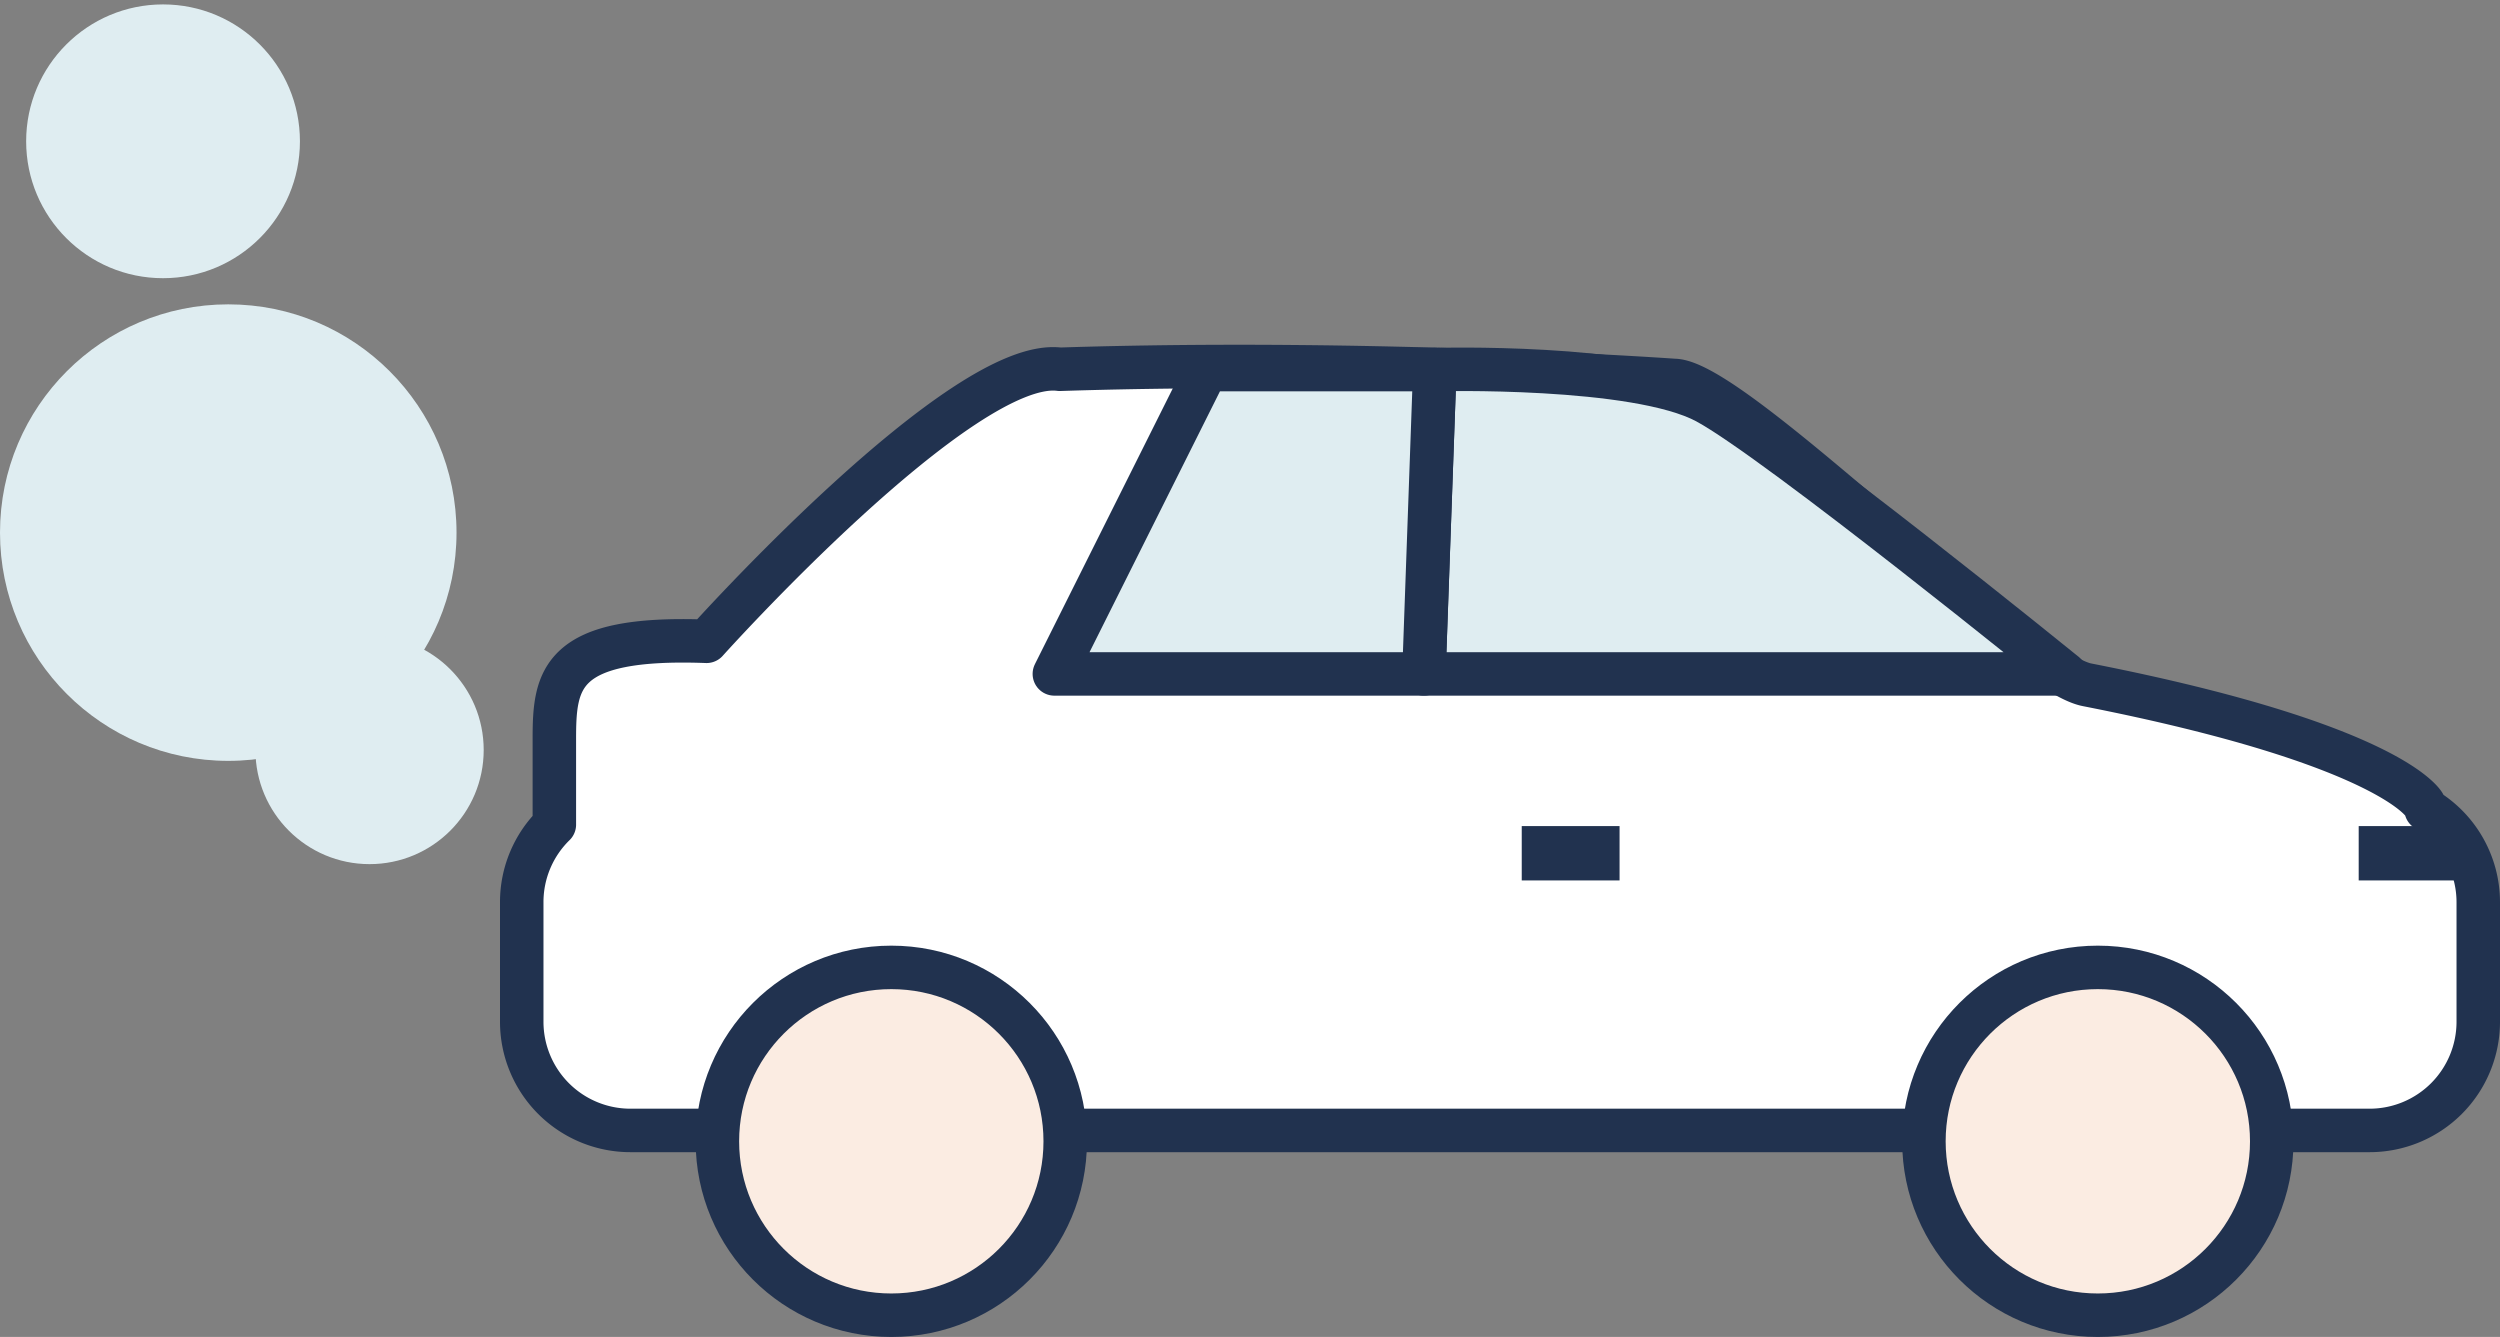
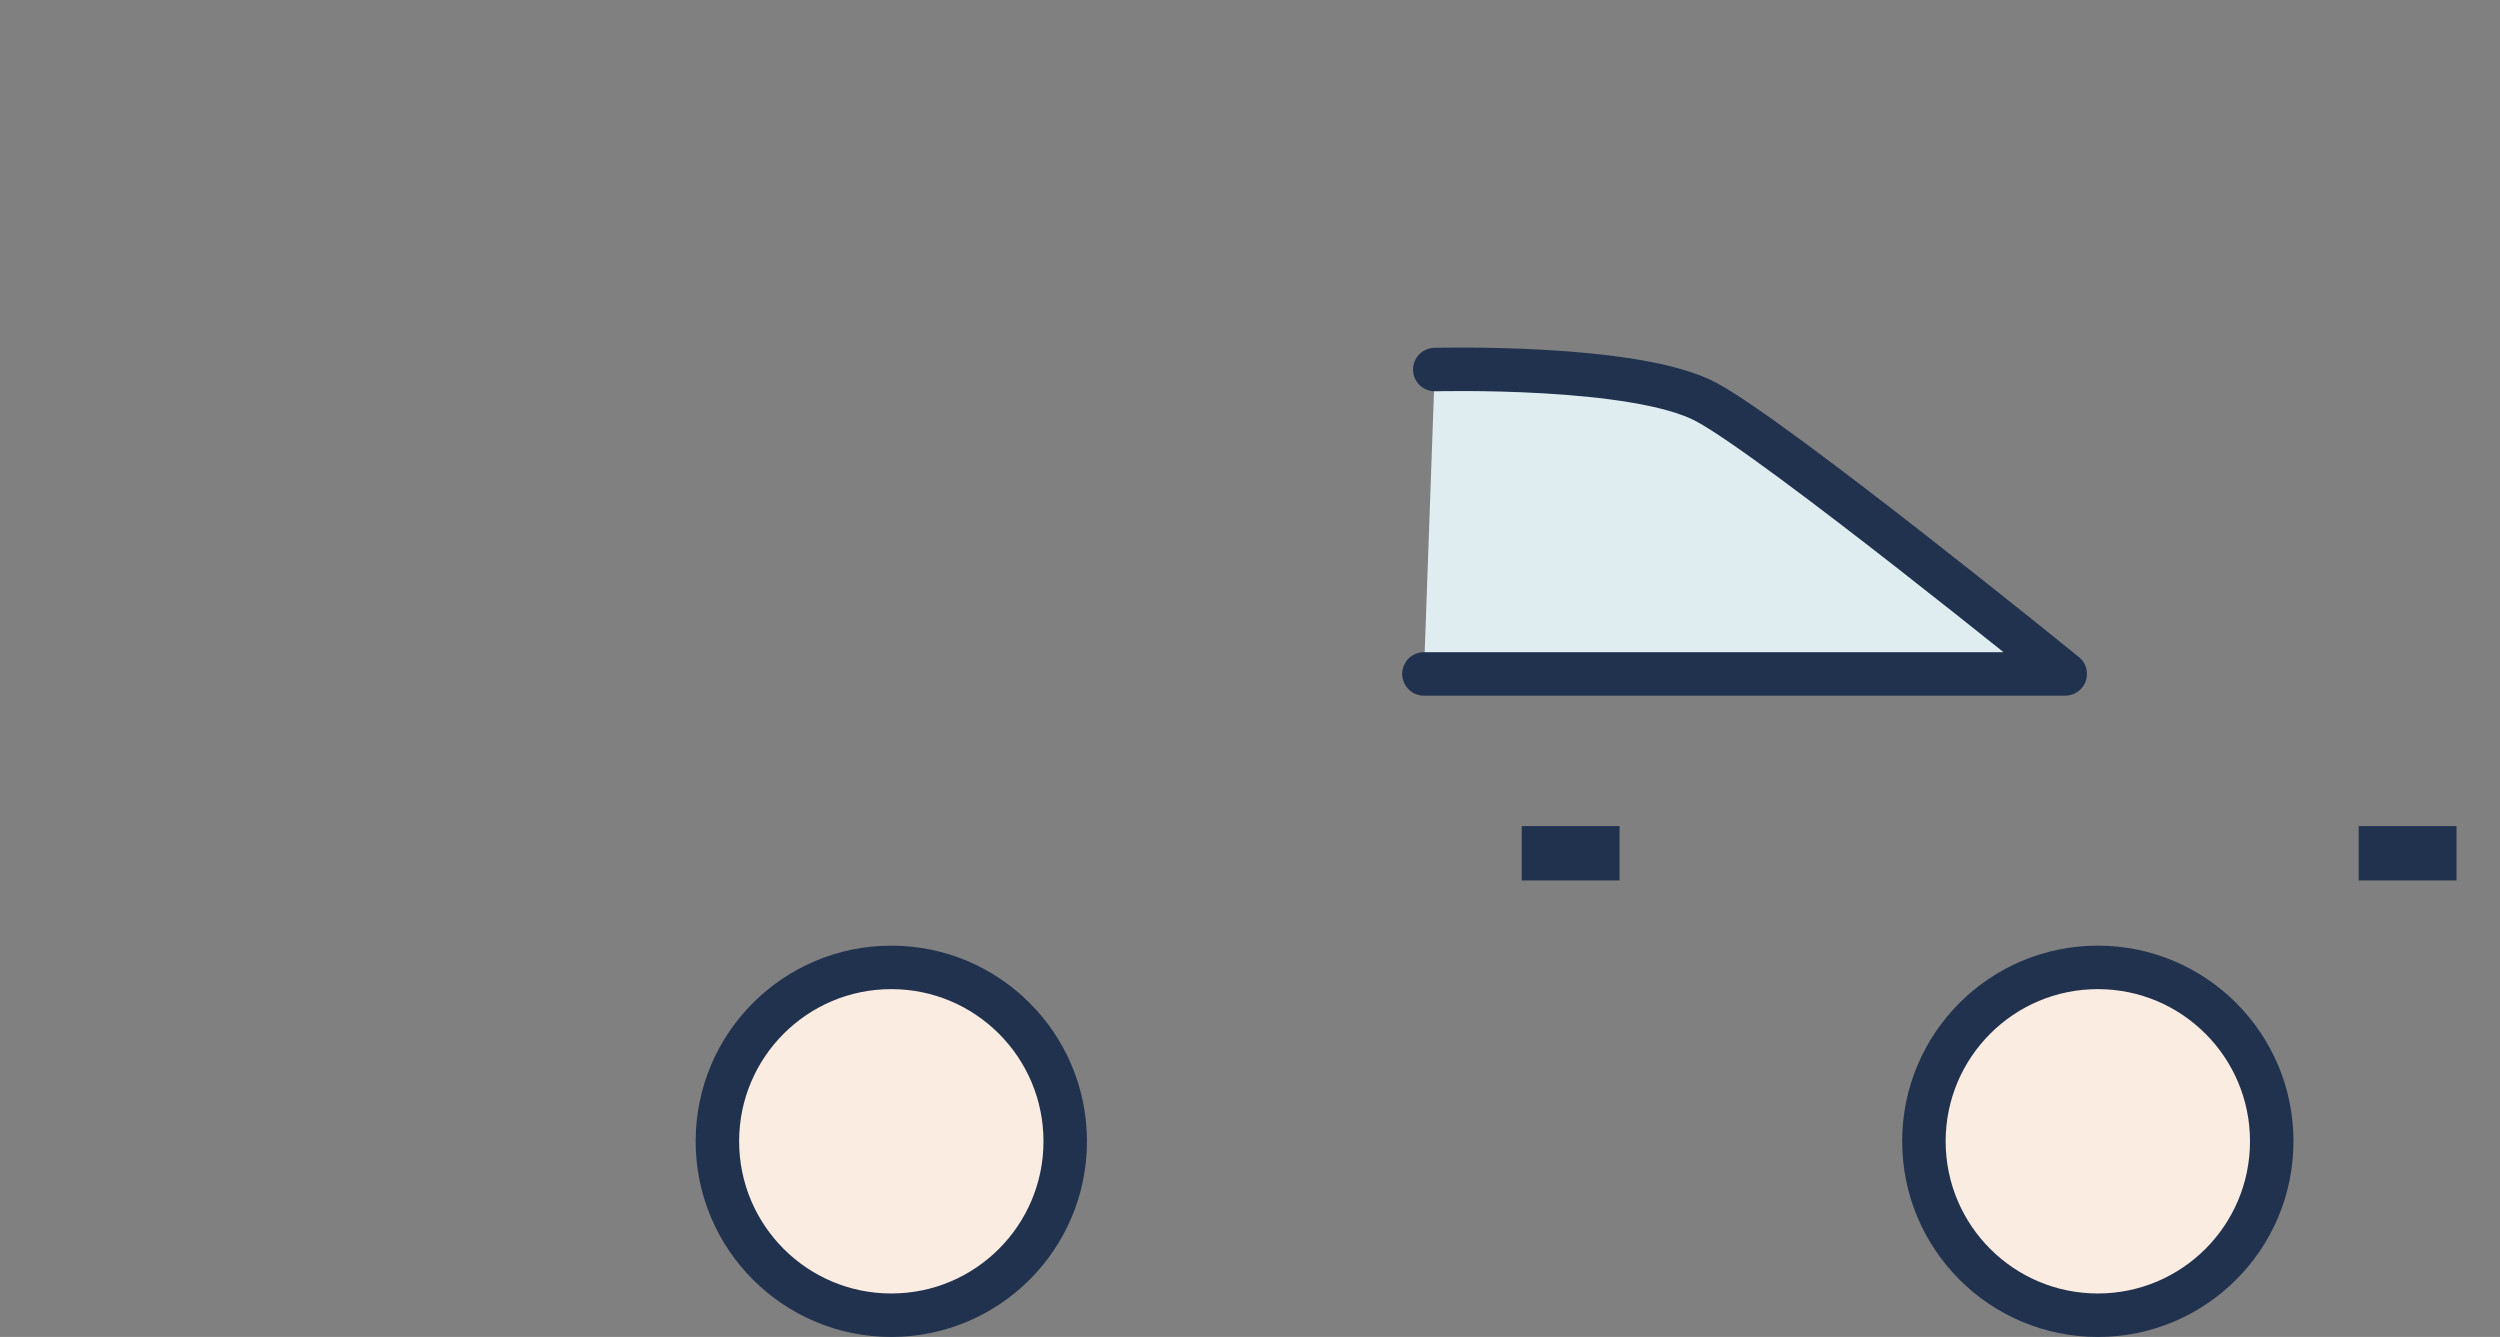
<svg xmlns="http://www.w3.org/2000/svg" width="230" height="123" viewBox="0 0 230 123">
  <rect x="0" y="0" width="230" height="123" fill="#808080" stroke="none" />
  <defs>
    <style>
      .cls-1, .cls-4 {
        fill: #dfedf1;
      }

      .cls-2 {
        fill: #fff;
      }

      .cls-2, .cls-4, .cls-5 {
        stroke: #21324f;
        stroke-linecap: round;
        stroke-linejoin: round;
        stroke-width: 4px;
      }

      .cls-2, .cls-4 {
        fill-rule: evenodd;
      }

      .cls-3 {
        fill: #21324f;
      }

      .cls-5 {
        fill: #fbece2;
      }
    </style>
  </defs>
-   <circle id="Ellipse_622_copy_5" data-name="Ellipse 622 copy 5" class="cls-1" cx="21" cy="49" r="21" />
-   <circle id="Ellipse_622_copy_5-2" data-name="Ellipse 622 copy 5" class="cls-1" cx="15" cy="13" r="12.594" />
-   <circle id="Ellipse_622_copy_5-3" data-name="Ellipse 622 copy 5" class="cls-1" cx="34" cy="69" r="10.5" />
-   <path id="Rounded_Rectangle_553" data-name="Rounded Rectangle 553" class="cls-2" d="M228,94a10,10,0,0,1-10,10H58A10,10,0,0,1,48,94V83a9.965,9.965,0,0,1,3-7.136V68c0-5.523.477-9.5,14-9,0,0,23.521-26.209,32.5-25.027C126.551,33.03,154,35,154,35c5.523,0,31.794,26.781,38,28,28,5.5,31,11,31,11a1.883,1.883,0,0,1,.2.472A9.985,9.985,0,0,1,228,83V94Z" />
  <rect class="cls-3" x="140" y="76" width="9" height="5" />
  <rect id="Rectangle_560_copy" data-name="Rectangle 560 copy" class="cls-3" x="217" y="76" width="9" height="5" />
-   <path class="cls-4" d="M132,34s18.5-.5,25,3,33,25,33,25H131Z" />
-   <path id="Rectangle_561_copy" data-name="Rectangle 561 copy" class="cls-4" d="M132,34H111L97,62h34Z" />
+   <path class="cls-4" d="M132,34s18.5-.5,25,3,33,25,33,25H131" />
  <circle class="cls-5" cx="82" cy="105" r="16" />
  <circle id="Ellipse_593_copy" data-name="Ellipse 593 copy" class="cls-5" cx="193" cy="105" r="16" />
</svg>